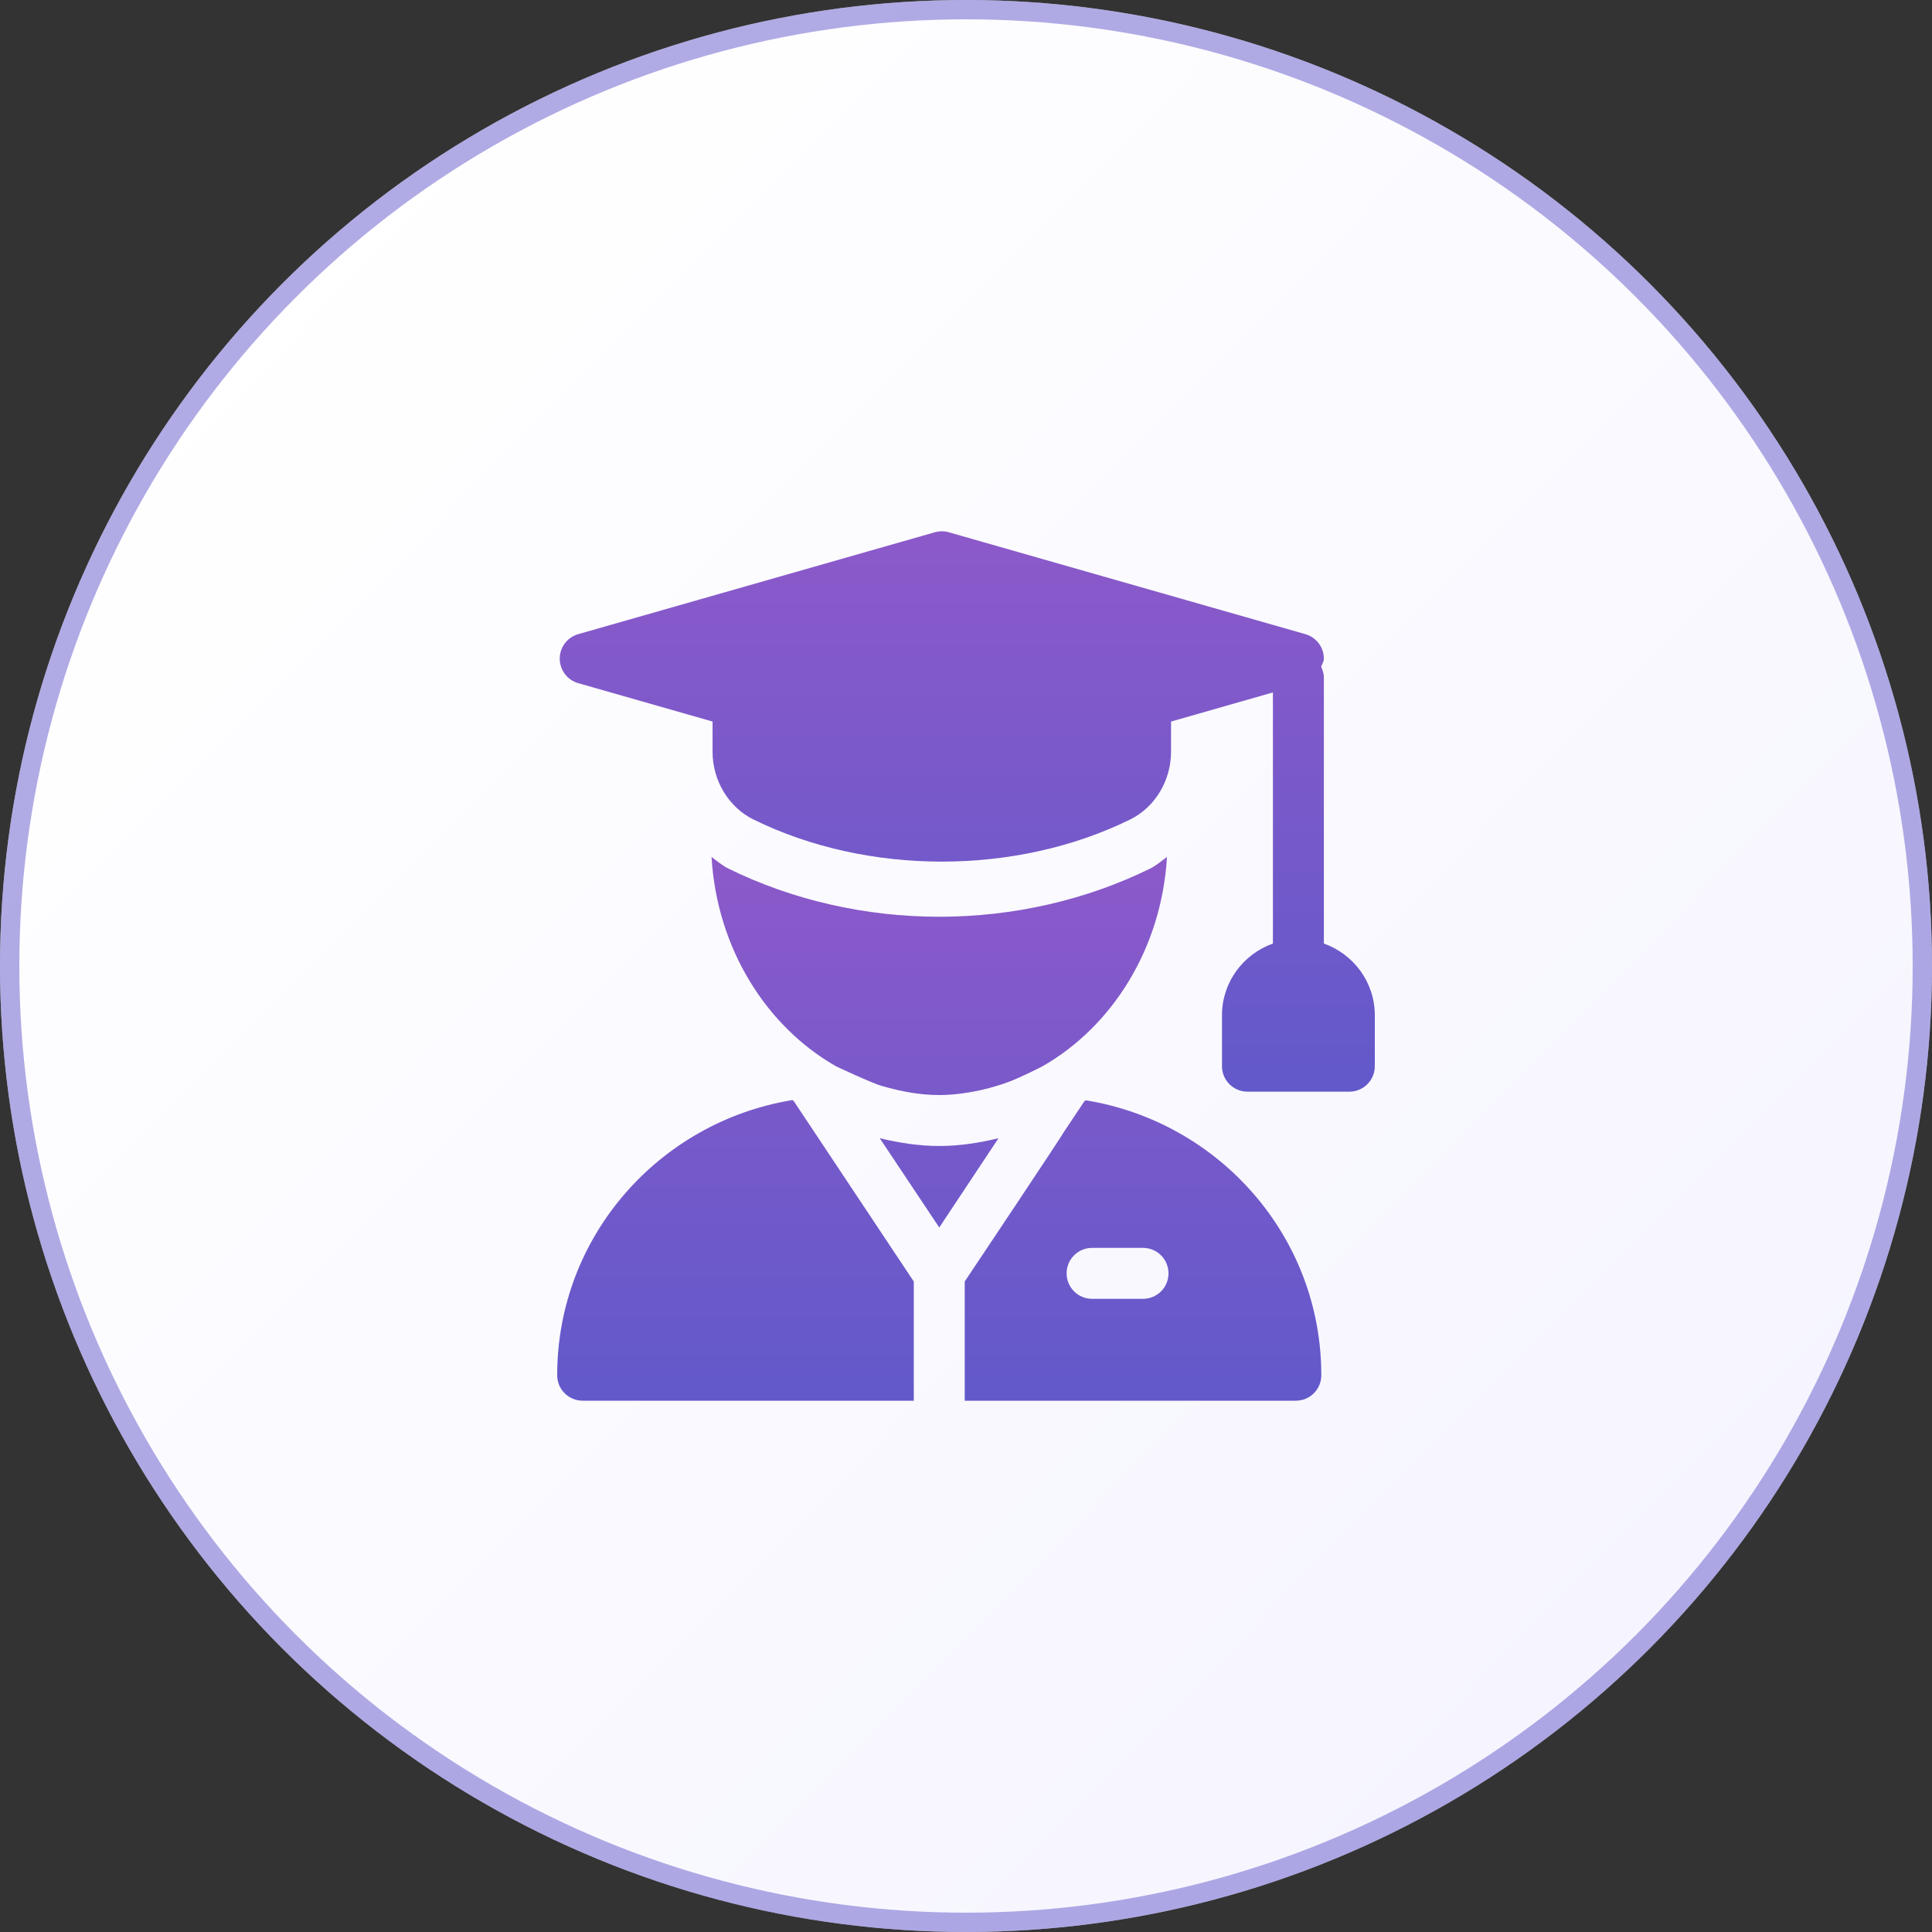
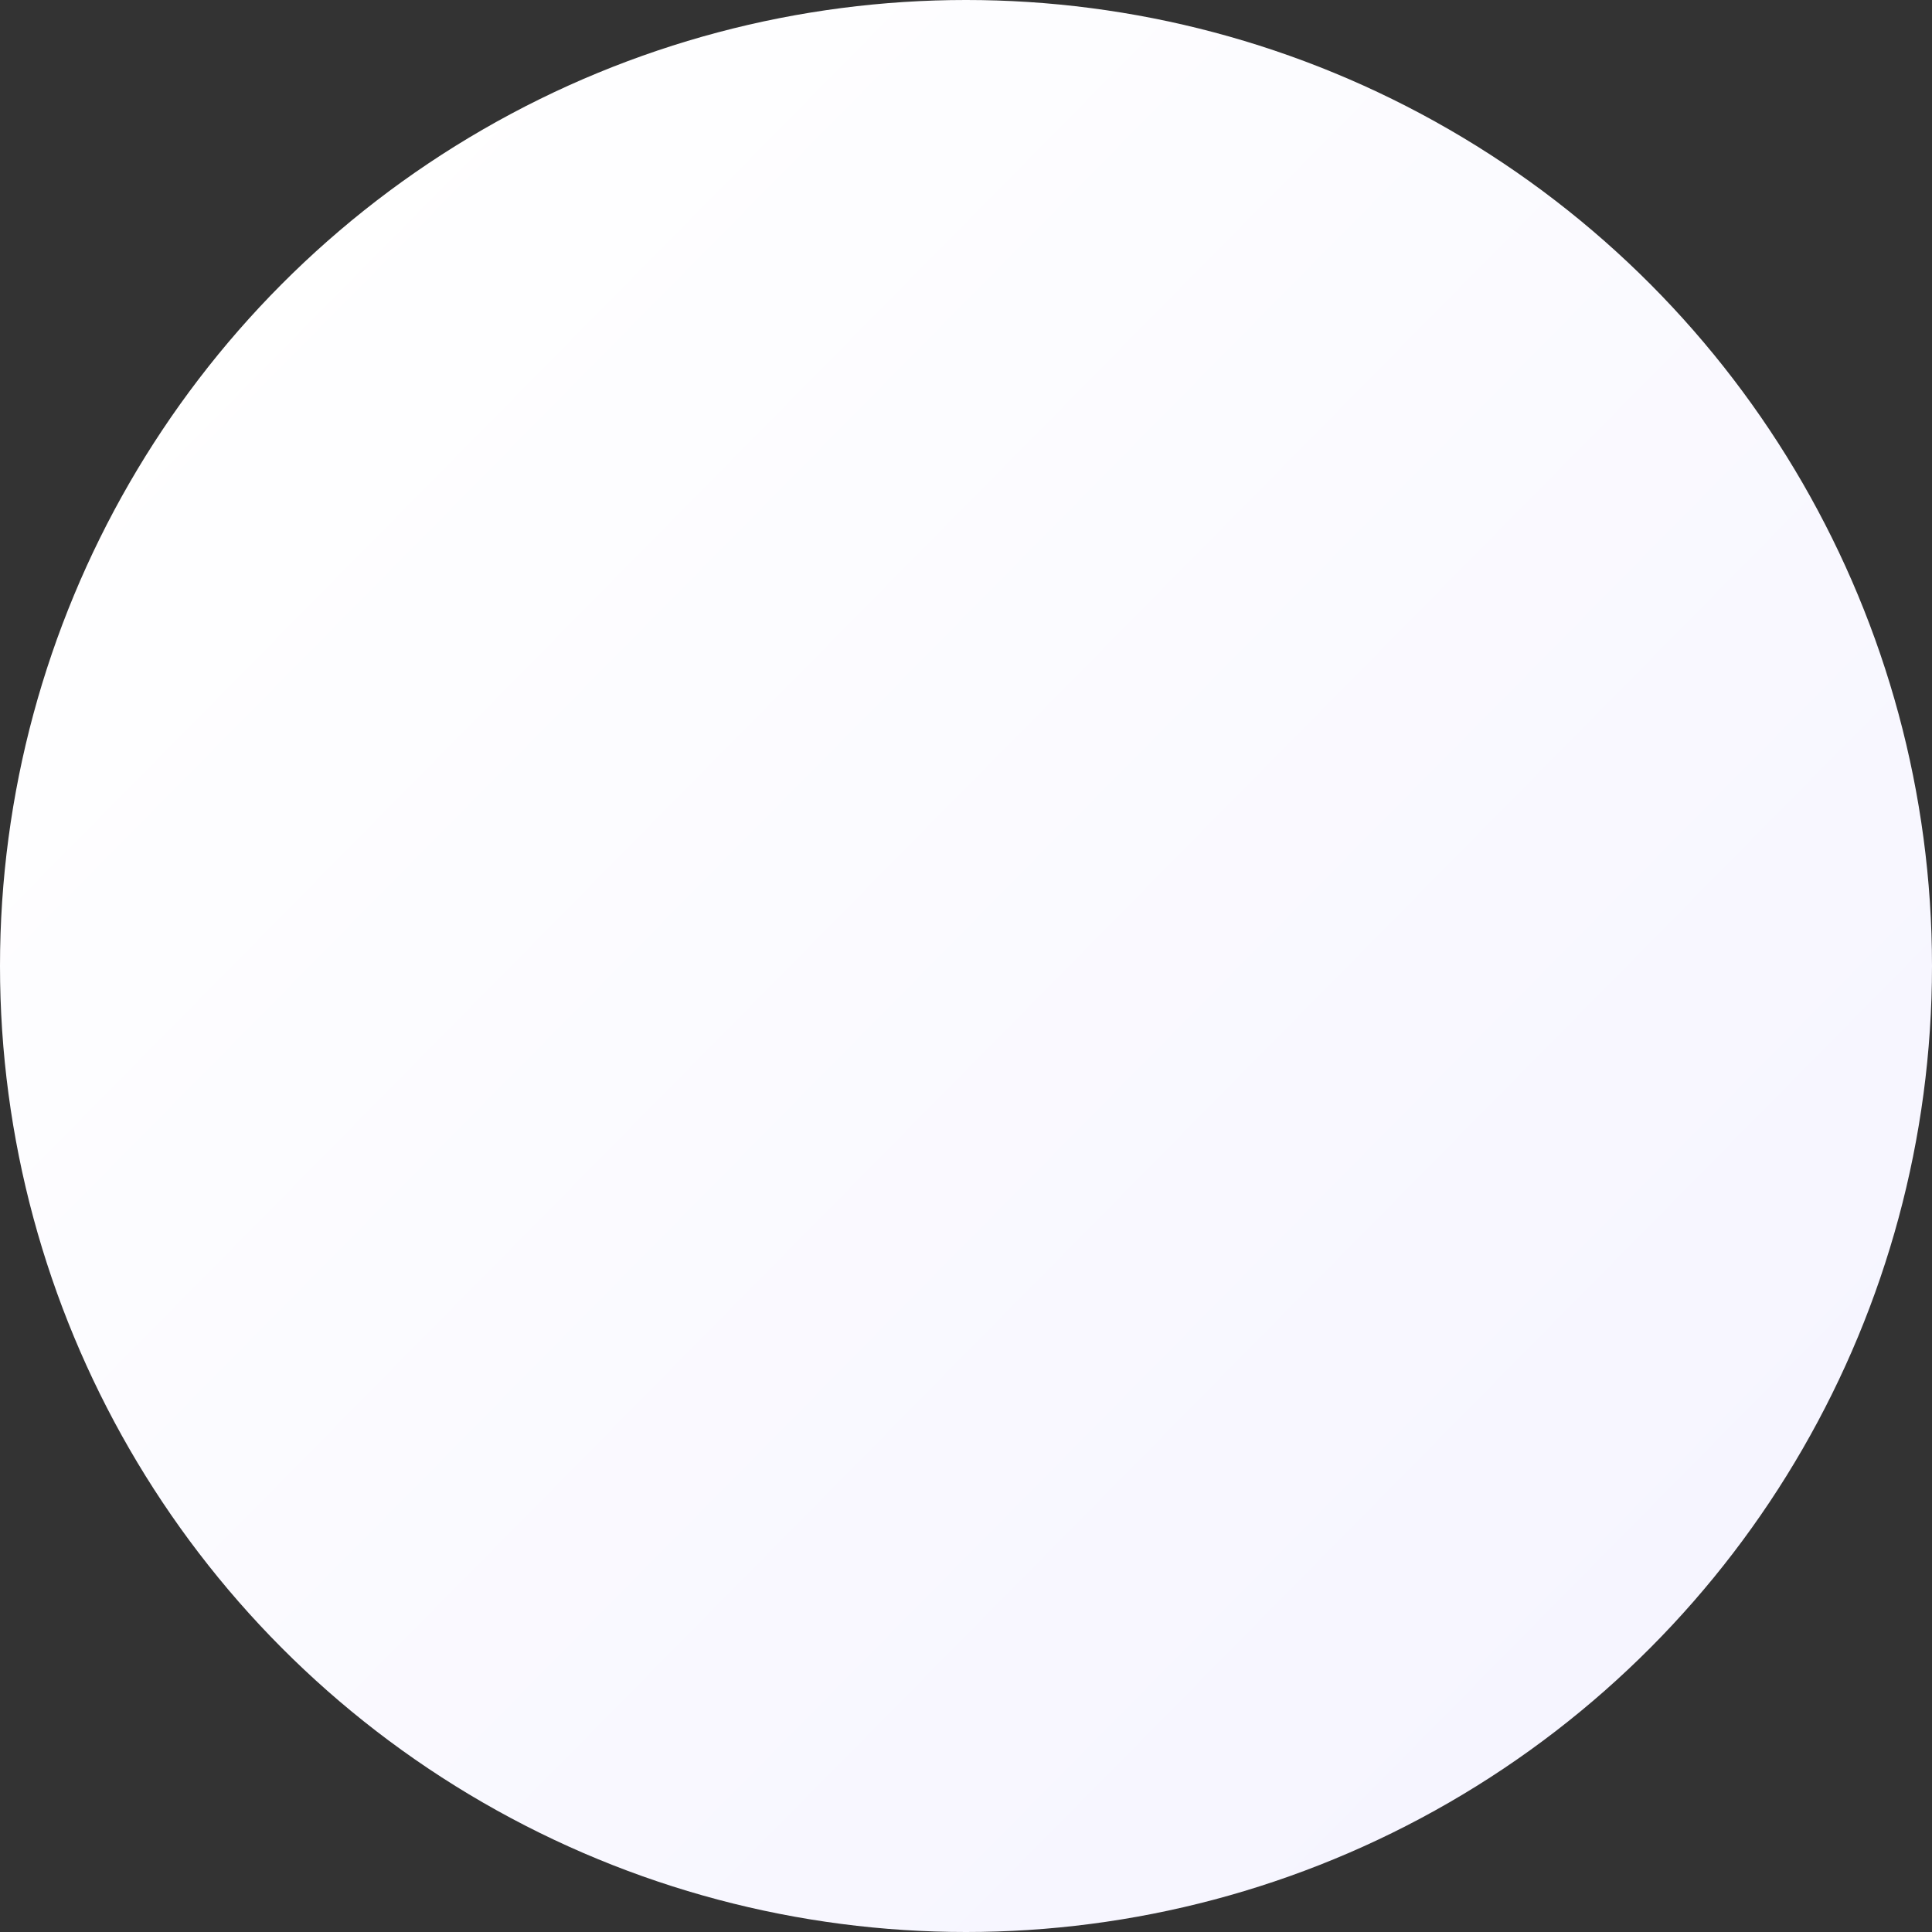
<svg xmlns="http://www.w3.org/2000/svg" width="100" height="100" viewBox="0 0 100 100" fill="none">
  <rect x="0" y="0" width="100" height="100" fill="#333333" stroke="none" />
  <circle cx="50" cy="50" r="50" fill="url(#paint0_linear_270_9)" />
-   <circle cx="50" cy="50" r="49.5" stroke="#6259CA" stroke-opacity="0.5" />
-   <path d="M68.523 48.837V35.081C68.523 34.874 68.466 34.686 68.382 34.512C68.433 34.371 68.523 34.248 68.523 34.092C68.523 33.805 68.43 33.526 68.257 33.298C68.084 33.069 67.842 32.903 67.566 32.824L49.109 27.55C48.873 27.483 48.622 27.483 48.386 27.55L29.929 32.824C29.653 32.903 29.411 33.069 29.238 33.298C29.066 33.526 28.972 33.805 28.972 34.092C28.972 34.378 29.066 34.657 29.238 34.886C29.411 35.115 29.653 35.281 29.929 35.36L36.882 37.347V38.907C36.882 40.407 37.715 41.786 39.004 42.419C44.913 45.324 52.579 45.322 58.491 42.42C59.78 41.787 60.613 40.408 60.613 38.907V37.347L65.886 35.84V48.837C64.355 49.383 63.25 50.832 63.25 52.549V55.186C63.25 55.914 63.839 56.504 64.568 56.504H69.841C70.57 56.504 71.16 55.914 71.16 55.186V52.549C71.16 50.832 70.054 49.383 68.523 48.837Z" fill="url(#paint1_linear_270_9)" />
-   <path d="M59.52 44.963C56.207 46.591 52.436 47.451 48.616 47.451C44.796 47.451 41.024 46.59 37.708 44.961C37.385 44.802 37.116 44.566 36.829 44.356C37.11 49.101 39.663 53.128 43.271 55.191C43.271 55.191 45.122 56.065 45.7 56.229L45.703 56.225C46.639 56.492 47.603 56.68 48.616 56.68C49.543 56.68 50.863 56.495 52.182 56.008C52.79 55.791 53.956 55.193 53.956 55.193C57.566 53.131 60.121 49.103 60.403 44.356C60.114 44.567 59.845 44.803 59.52 44.963ZM48.616 59.316C47.553 59.316 46.53 59.152 45.534 58.912L48.616 63.535L51.681 58.916C50.689 59.154 49.672 59.316 48.616 59.316ZM56.205 56.952C56.181 56.968 56.155 56.978 56.132 56.994L55.023 58.657C55.023 58.719 49.968 66.279 49.934 66.33V72.5H67.073C67.802 72.5 68.391 71.91 68.391 71.182C68.391 63.982 63.092 58.072 56.205 56.952ZM59.163 67.227H56.526C55.797 67.227 55.208 66.637 55.208 65.908C55.208 65.18 55.797 64.59 56.526 64.59H59.163C59.891 64.59 60.481 65.18 60.481 65.908C60.481 66.637 59.891 67.227 59.163 67.227ZM41.076 56.979C41.054 56.964 41.03 56.955 41.009 56.94C34.129 58.068 28.84 63.987 28.84 71.182C28.84 71.91 29.43 72.5 30.159 72.5H47.297V66.33C41.323 57.352 42.542 59.185 41.076 56.979Z" fill="url(#paint2_linear_270_9)" />
  <defs>
    <linearGradient id="paint0_linear_270_9" x1="84.434" y1="86.321" x2="11.321" y2="14.151" gradientUnits="userSpaceOnUse">
      <stop stop-color="#F6F5FF" />
      <stop offset="1" stop-color="white" />
    </linearGradient>
    <linearGradient id="paint1_linear_270_9" x1="50.066" y1="27.5" x2="50.066" y2="56.504" gradientUnits="userSpaceOnUse">
      <stop stop-color="#8C59CA" />
      <stop offset="1" stop-color="#6259CA" />
    </linearGradient>
    <linearGradient id="paint2_linear_270_9" x1="48.616" y1="44.356" x2="48.616" y2="72.5" gradientUnits="userSpaceOnUse">
      <stop stop-color="#8C59CA" />
      <stop offset="1" stop-color="#6259CA" />
    </linearGradient>
  </defs>
</svg>